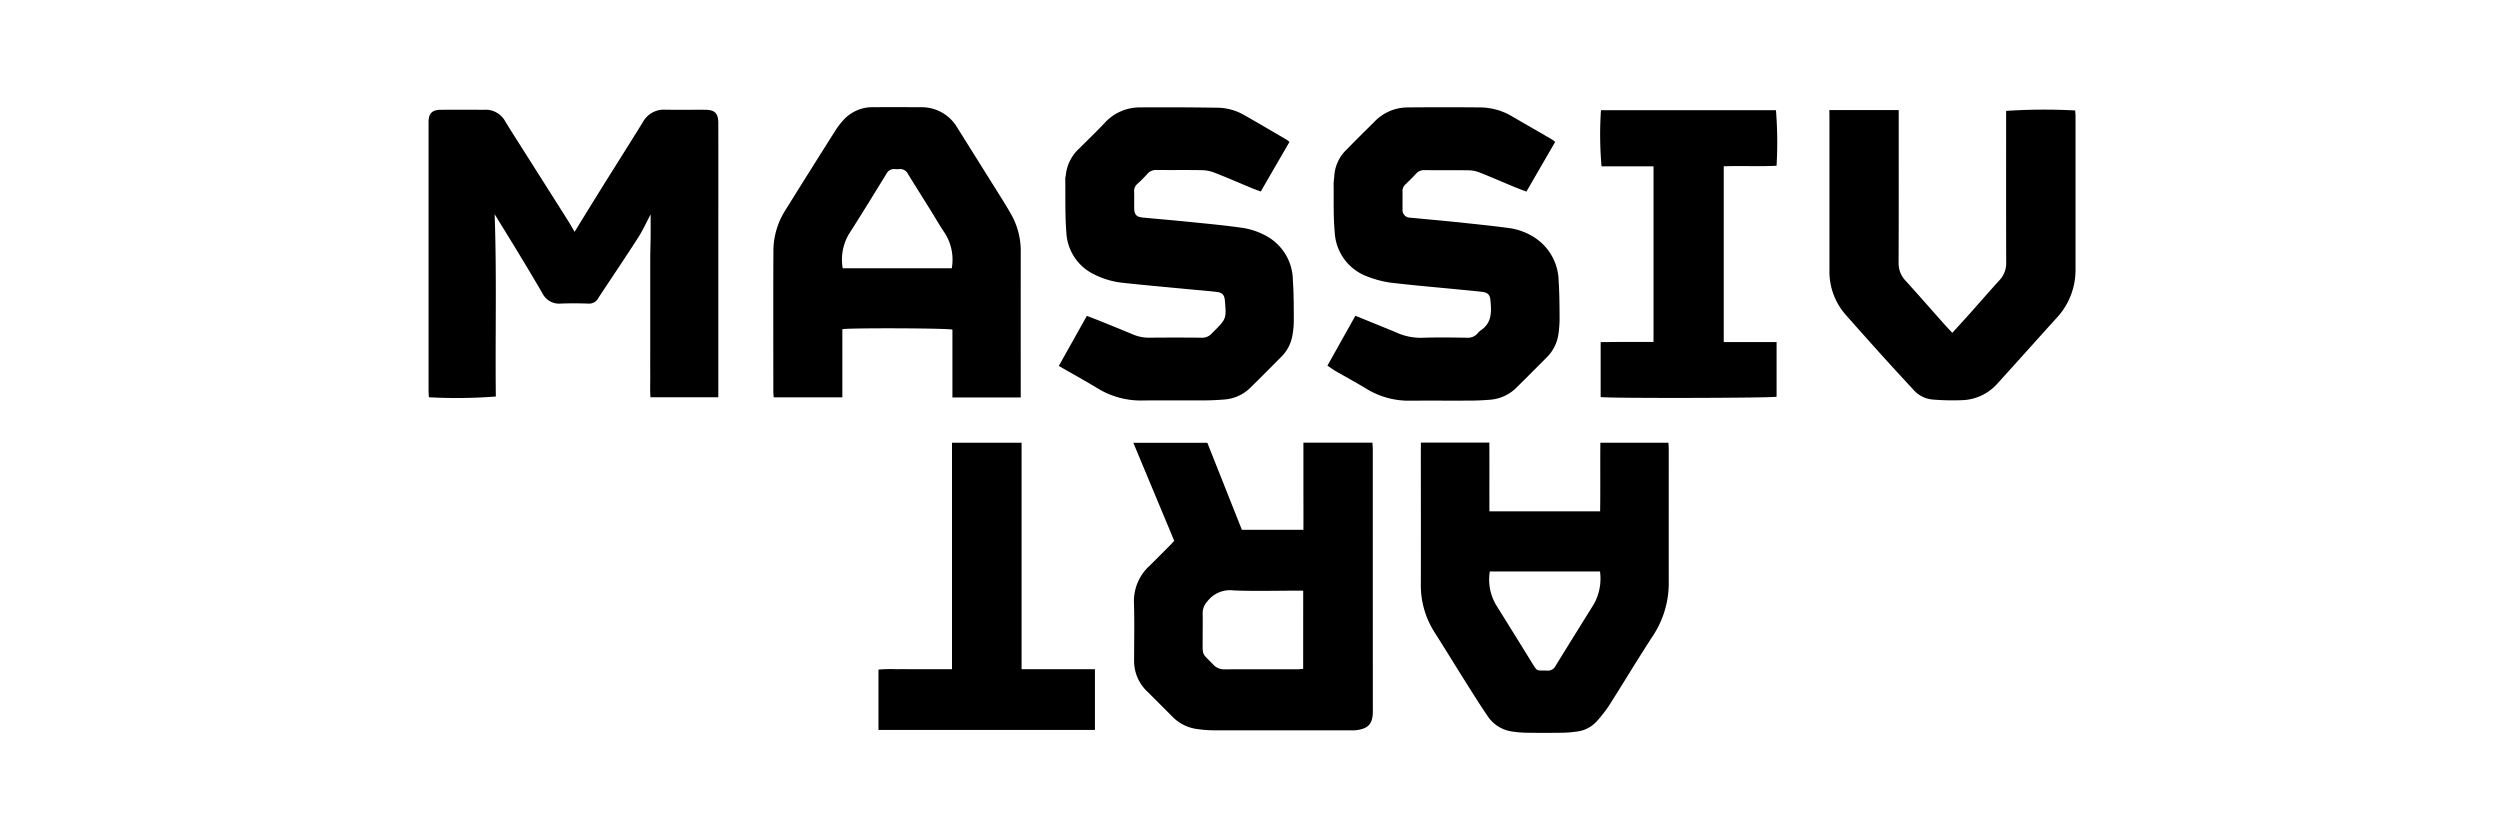
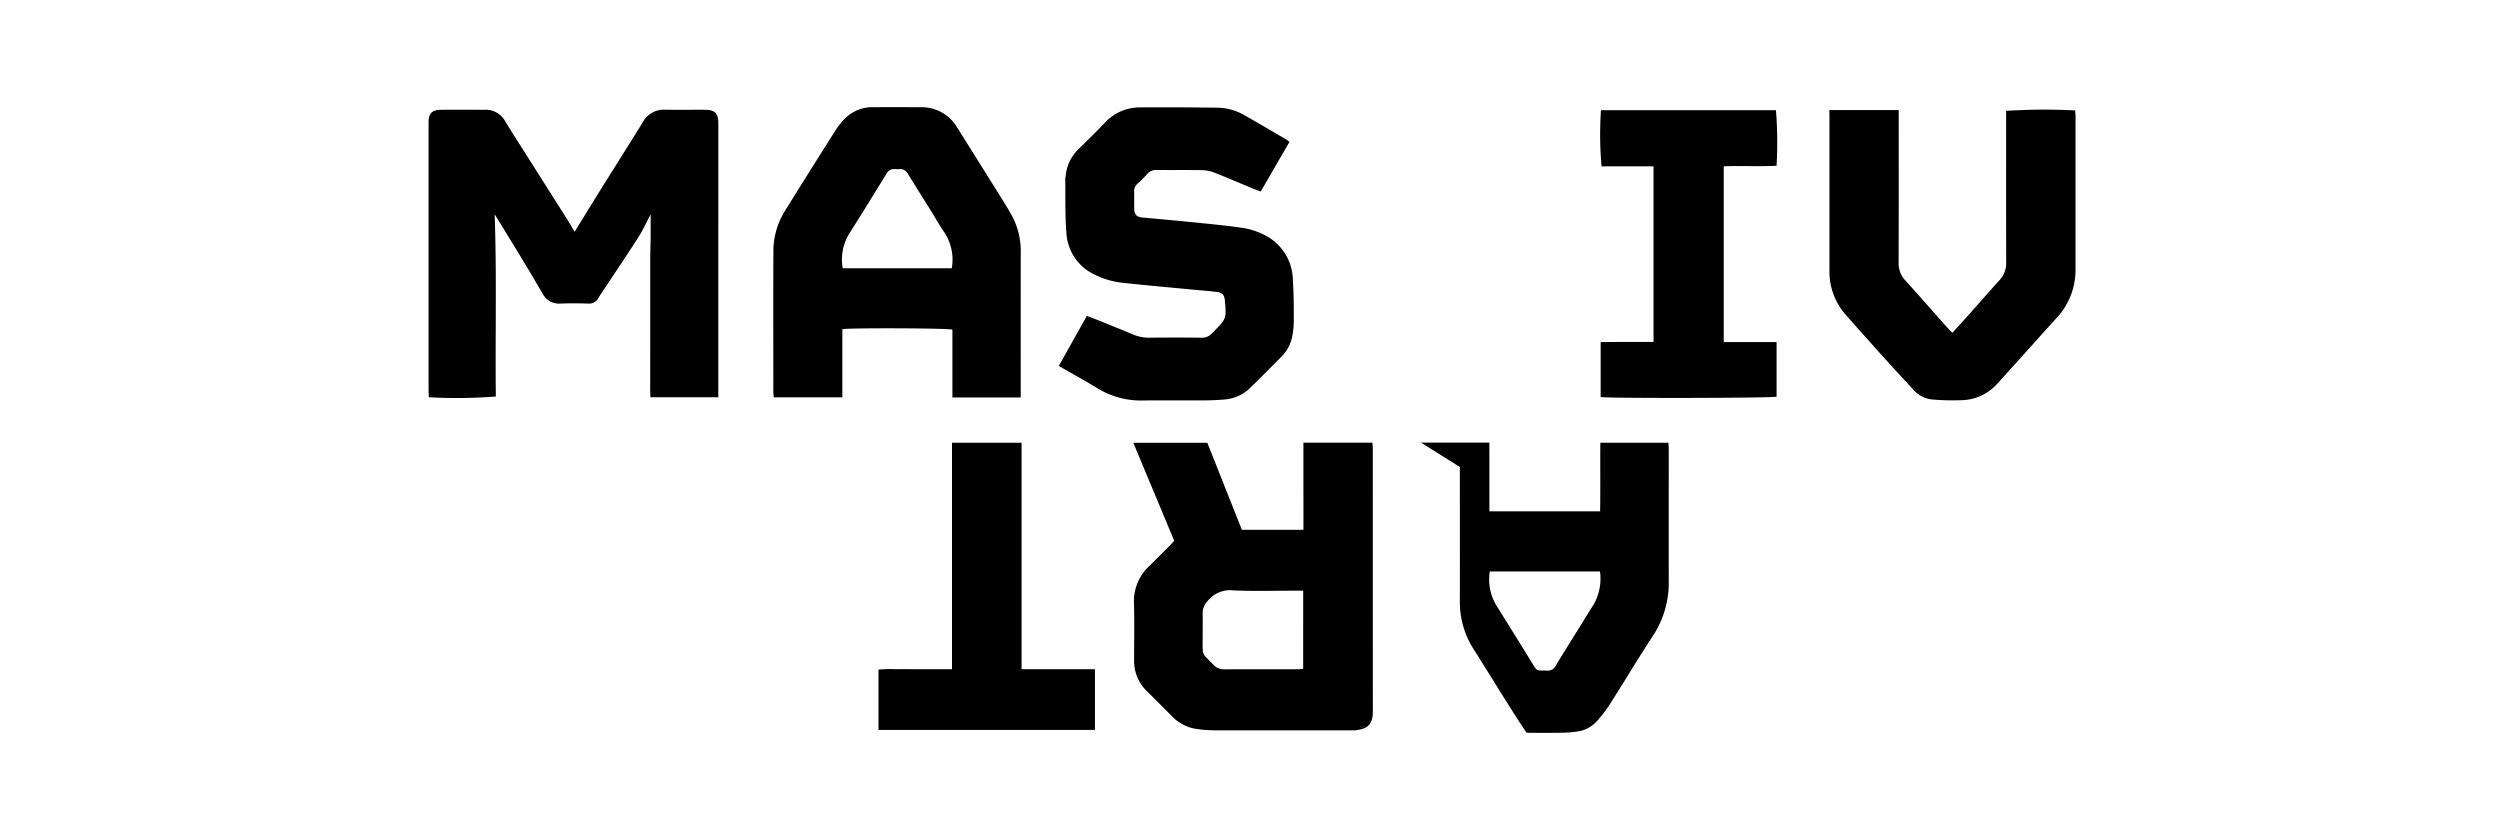
<svg xmlns="http://www.w3.org/2000/svg" width="210" height="70" viewBox="0 0 210 70">
  <g id="Grupo_9081" data-name="Grupo 9081" transform="translate(12878 -6342)">
    <g id="Grupo_9080" data-name="Grupo 9080" transform="translate(-13500.479 5925.575)">
      <path id="Trazado_11885" data-name="Trazado 11885" d="M670.747,436.631c.739-1.2,1.444-2.349,2.159-3.5,1.192-1.91,2.4-3.812,3.582-5.725a2,2,0,0,1,1.864-1.032c1.118.021,2.236,0,3.354.007.825,0,1.11.3,1.111,1.14q.006,4.453,0,8.906v14.105h-5.7c-.043-.626-.013-1.26-.018-1.893s0-1.283,0-1.924v-5.828c0-.641,0-1.283,0-1.924s.026-1.28.032-1.921,0-1.264,0-1.876c-.334.631-.64,1.313-1.038,1.935-1.006,1.573-2.053,3.12-3.084,4.678-.091.137-.185.273-.268.415a.872.872,0,0,1-.858.467c-.769-.025-1.54-.03-2.308,0a1.556,1.556,0,0,1-1.527-.857c-.717-1.234-1.455-2.457-2.193-3.678-.6-.985-1.206-1.962-1.826-2.97.184,5.111.041,10.217.1,15.31a42.508,42.508,0,0,1-5.625.064c-.009-.2-.026-.41-.026-.621q0-7.669,0-15.339v-6.817c0-.128,0-.257,0-.385.02-.675.3-.971.978-.983,1.008-.017,2.016-.005,3.024-.005.22,0,.44.005.66,0a1.876,1.876,0,0,1,1.778.972c.54.892,1.108,1.768,1.666,2.649q1.792,2.83,3.585,5.659C670.367,435.971,670.544,436.289,670.747,436.631Z" transform="translate(0 -0.735)" />
      <path id="Trazado_11886" data-name="Trazado 11886" d="M920.318,556.694l-3.435-8.234H923.1l2.9,7.306h5.17c.008-1.239,0-2.458,0-3.677,0-1.2,0-2.408,0-3.64h5.8c.01.191.027.368.027.544q0,11.02.005,22.04c0,1.145-.492,1.45-1.416,1.571a3.418,3.418,0,0,1-.439.007q-5.771,0-11.542,0a9.946,9.946,0,0,1-1.418-.116,3.514,3.514,0,0,1-2.018-1.026c-.711-.714-1.421-1.429-2.138-2.137a3.514,3.514,0,0,1-1.083-2.609c0-1.594.037-3.189-.011-4.781a4.021,4.021,0,0,1,1.295-3.139c.589-.577,1.168-1.164,1.75-1.748C920.091,556.948,920.186,556.838,920.318,556.694Zm10.834,4.188h-.668c-1.722,0-3.446.052-5.165-.021a2.4,2.4,0,0,0-2.234.94,1.424,1.424,0,0,0-.379.93c.014.732,0,1.466,0,2.2,0,1.492-.084,1.139.878,2.149a1.229,1.229,0,0,0,.969.409c2.052-.012,4.1-.005,6.155-.007.141,0,.281-.022.44-.035Z" transform="translate(-199.204 -94.84)" />
      <path id="Trazado_11887" data-name="Trazado 11887" d="M805.652,449.813h-5.738v-5.7c-.45-.125-8.517-.153-9.245-.039V449.8h-5.764c-.012-.155-.034-.3-.034-.437,0-3.921-.014-7.841.006-11.762a6.4,6.4,0,0,1,.932-3.4q2.145-3.45,4.319-6.881a6.14,6.14,0,0,1,.793-.978,3.3,3.3,0,0,1,2.453-.91c1.282-.016,2.565-.005,3.847,0a3.465,3.465,0,0,1,3.109,1.727q1.794,2.86,3.584,5.722c.349.558.7,1.118,1.014,1.695a6.245,6.245,0,0,1,.725,3.063q-.006,5.744,0,11.487Zm-5.792-10.852a4.149,4.149,0,0,0-.6-2.977c-.4-.587-.752-1.211-1.129-1.816-.648-1.04-1.3-2.075-1.945-3.118a.731.731,0,0,0-.761-.42,1.522,1.522,0,0,1-.329,0,.712.712,0,0,0-.723.389c-1.046,1.7-2.085,3.4-3.158,5.077a4.2,4.2,0,0,0-.515,2.864Z" transform="translate(-97.432)" />
-       <path id="Trazado_11888" data-name="Trazado 11888" d="M1022.312,548.414h5.75c.008,1.921,0,3.831.005,5.774h9.3c.029-1.911,0-3.822.019-5.763h5.717c.01.193.028.37.028.548,0,3.7-.005,7.4,0,11.1a8.056,8.056,0,0,1-1.322,4.562c-1.273,1.944-2.465,3.941-3.713,5.9a11.287,11.287,0,0,1-1.013,1.292,2.662,2.662,0,0,1-1.674.861,9.216,9.216,0,0,1-1.253.1q-1.484.022-2.968,0a9.1,9.1,0,0,1-1.253-.109,2.938,2.938,0,0,1-2.024-1.3c-.6-.875-1.162-1.776-1.728-2.673-.917-1.455-1.815-2.923-2.738-4.375a7.339,7.339,0,0,1-1.139-4.06c.01-3.738,0-7.477,0-11.215Zm15.044,10.825H1028.1a4.22,4.22,0,0,0,.527,2.817q1.483,2.373,2.951,4.755c.559.9.389.719,1.328.758a.713.713,0,0,0,.711-.388c1.073-1.745,2.159-3.482,3.238-5.222A4.416,4.416,0,0,0,1037.356,559.239Z" transform="translate(-280.477 -94.813)" />
+       <path id="Trazado_11888" data-name="Trazado 11888" d="M1022.312,548.414h5.75c.008,1.921,0,3.831.005,5.774h9.3c.029-1.911,0-3.822.019-5.763h5.717c.01.193.028.37.028.548,0,3.7-.005,7.4,0,11.1a8.056,8.056,0,0,1-1.322,4.562c-1.273,1.944-2.465,3.941-3.713,5.9a11.287,11.287,0,0,1-1.013,1.292,2.662,2.662,0,0,1-1.674.861,9.216,9.216,0,0,1-1.253.1q-1.484.022-2.968,0c-.6-.875-1.162-1.776-1.728-2.673-.917-1.455-1.815-2.923-2.738-4.375a7.339,7.339,0,0,1-1.139-4.06c.01-3.738,0-7.477,0-11.215Zm15.044,10.825H1028.1a4.22,4.22,0,0,0,.527,2.817q1.483,2.373,2.951,4.755c.559.9.389.719,1.328.758a.713.713,0,0,0,.711-.388c1.073-1.745,2.159-3.482,3.238-5.222A4.416,4.416,0,0,0,1037.356,559.239Z" transform="translate(-280.477 -94.813)" />
      <path id="Trazado_11889" data-name="Trazado 11889" d="M908.938,428.39l-2.409,4.163c-.264-.1-.5-.18-.733-.276-1.047-.435-2.086-.889-3.142-1.3a3.148,3.148,0,0,0-1.061-.216c-1.263-.025-2.528,0-3.792-.017a.978.978,0,0,0-.816.348,10.579,10.579,0,0,1-.816.815.808.808,0,0,0-.277.68c.016.457,0,.916.006,1.374.01.531.185.728.715.78,1.217.118,2.435.215,3.651.339,1.6.163,3.2.307,4.783.535a6.052,6.052,0,0,1,1.811.6,4.294,4.294,0,0,1,2.369,3.82c.077,1.111.074,2.229.078,3.344a7.183,7.183,0,0,1-.125,1.306,3.306,3.306,0,0,1-.937,1.766c-.854.856-1.7,1.716-2.567,2.563a3.457,3.457,0,0,1-2.2,1.011c-.527.042-1.057.072-1.586.074-1.74.009-3.481-.011-5.221.008a6.969,6.969,0,0,1-3.815-1c-1.06-.648-2.15-1.245-3.29-1.9L891.921,443c.407.158.793.3,1.175.457.9.364,1.8.728,2.69,1.1a3.431,3.431,0,0,0,1.385.276q2.171-.023,4.342,0a1.09,1.09,0,0,0,.924-.378c.047-.056.1-.1.155-.156,1.039-1.037,1.055-1.08.926-2.56-.044-.5-.2-.694-.7-.752-.8-.092-1.6-.154-2.4-.23-1.834-.176-3.669-.336-5.5-.537a6.884,6.884,0,0,1-2.307-.667A4.126,4.126,0,0,1,890.2,436c-.12-1.51-.071-3.034-.093-4.552,0-.089.04-.179.046-.269a3.514,3.514,0,0,1,1.138-2.249c.7-.7,1.415-1.384,2.093-2.1a3.985,3.985,0,0,1,2.961-1.342q3.323-.023,6.647.029a4.6,4.6,0,0,1,2.19.643c1.178.666,2.344,1.356,3.513,2.038A2.215,2.215,0,0,1,908.938,428.39Z" transform="translate(-178.146 -0.042)" />
-       <path id="Trazado_11890" data-name="Trazado 11890" d="M988.044,447.155l2.349-4.192,3.089,1.257c.1.041.2.081.3.128a4.967,4.967,0,0,0,2.341.461c1.208-.038,2.419-.02,3.628,0a1.092,1.092,0,0,0,.924-.379,1.14,1.14,0,0,1,.234-.232c.962-.625.924-1.578.828-2.542-.047-.467-.221-.639-.7-.7-.743-.087-1.488-.152-2.233-.225-1.816-.178-3.635-.332-5.446-.548a8.181,8.181,0,0,1-1.852-.479,4.174,4.174,0,0,1-2.848-3.758c-.124-1.326-.075-2.668-.093-4,0-.272.048-.544.063-.816a3.344,3.344,0,0,1,1.069-2.165c.765-.789,1.551-1.559,2.33-2.335a3.859,3.859,0,0,1,2.759-1.166q3.078-.032,6.156,0a5.344,5.344,0,0,1,2.656.776c1.106.645,2.218,1.281,3.326,1.924a2.516,2.516,0,0,1,.249.2l-2.416,4.173c-.359-.141-.7-.266-1.028-.4-.962-.4-1.917-.82-2.886-1.2a2.619,2.619,0,0,0-.9-.191c-1.246-.021-2.492,0-3.738-.015a.894.894,0,0,0-.723.307c-.286.309-.585.607-.892.9a.722.722,0,0,0-.239.584c.01.495-.005.99.006,1.484a.636.636,0,0,0,.658.719c1.2.122,2.4.219,3.6.344,1.56.163,3.122.319,4.676.527a5.243,5.243,0,0,1,2.239.854,4.449,4.449,0,0,1,1.939,3.637c.067,1.039.072,2.083.077,3.125a9.037,9.037,0,0,1-.109,1.363,3.4,3.4,0,0,1-1,1.913q-1.239,1.249-2.488,2.487a3.505,3.505,0,0,1-2.242,1.042c-.527.042-1.057.071-1.586.074-1.686.009-3.372-.005-5.057.006a6.822,6.822,0,0,1-3.711-.979c-.888-.545-1.809-1.038-2.713-1.559C988.451,447.432,988.273,447.3,988.044,447.155Z" transform="translate(-254.062 -0.015)" />
      <path id="Trazado_11891" data-name="Trazado 11891" d="M1172.082,426.4h5.827v.668c0,4.05.009,8.1-.01,12.151a2.122,2.122,0,0,0,.6,1.529c1.119,1.232,2.212,2.486,3.318,3.729.182.2.374.4.595.635.471-.52.937-1.027,1.4-1.541.852-.956,1.69-1.923,2.552-2.869a2.083,2.083,0,0,0,.574-1.488c-.012-4.032-.006-8.064-.006-12.1v-.647a48.6,48.6,0,0,1,5.8-.035c.009.151.029.311.029.471q0,6.461,0,12.921a5.9,5.9,0,0,1-1.627,4.078c-1.659,1.828-3.3,3.677-4.961,5.5a4.133,4.133,0,0,1-2.855,1.362,20.128,20.128,0,0,1-2.574-.052,2.415,2.415,0,0,1-1.619-.843c-.833-.9-1.666-1.8-2.487-2.708q-1.58-1.752-3.141-3.52a5.485,5.485,0,0,1-1.407-3.766q0-6.516,0-13.031Z" transform="translate(-395.938 -0.728)" />
      <path id="Trazado_11892" data-name="Trazado 11892" d="M1098.428,446.02h4.439v4.59c-.389.114-14.087.145-14.778.028v-4.615c.482,0,.967-.01,1.452-.012s.989,0,1.484,0h1.505V431.257h-4.366a30.481,30.481,0,0,1-.049-4.715h14.7a34.212,34.212,0,0,1,.051,4.667c-1.459.077-2.933-.011-4.437.047Z" transform="translate(-331.155 -0.861)" />
      <path id="Trazado_11893" data-name="Trazado 11893" d="M829.614,548.462h5.845v19.026h6.162v5.1H823.438v-5.067a11.741,11.741,0,0,1,1.508-.033c.513-.009,1.026,0,1.539,0h3.129Z" transform="translate(-127.167 -94.85)" />
    </g>
    <rect id="Rectángulo_881" data-name="Rectángulo 881" width="210" height="70" transform="translate(-12878 6342)" fill="none" />
  </g>
</svg>